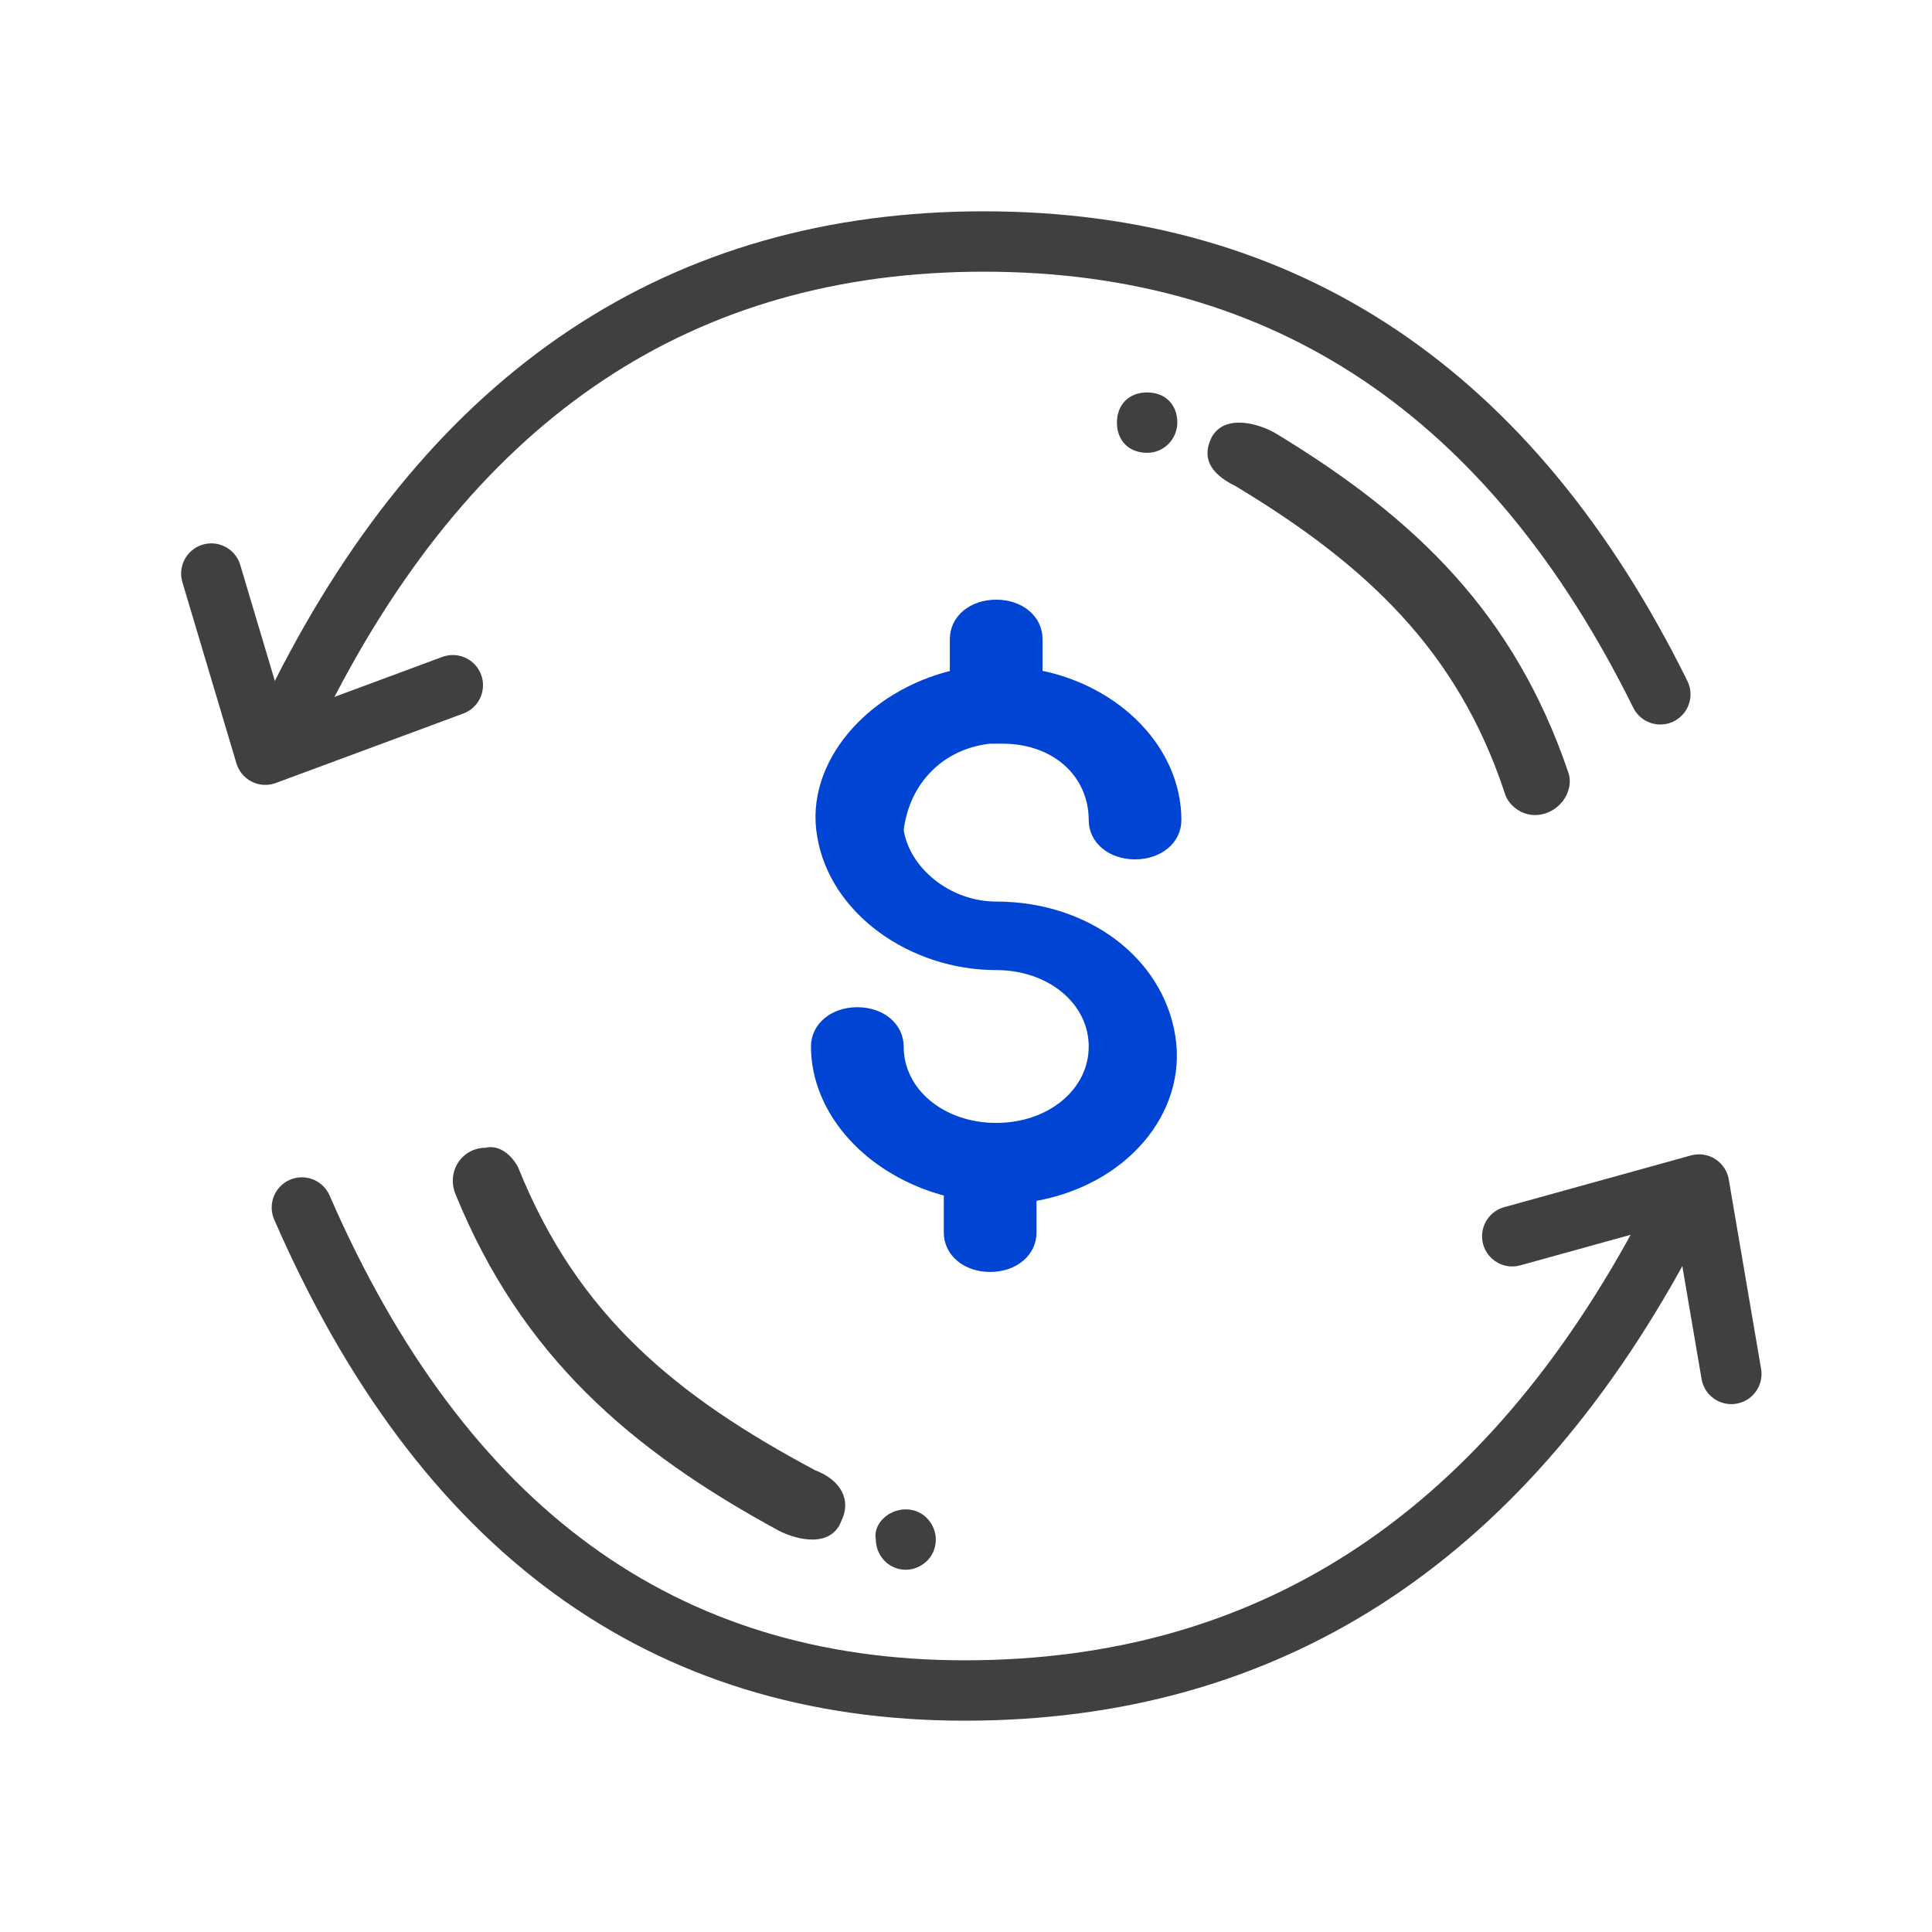
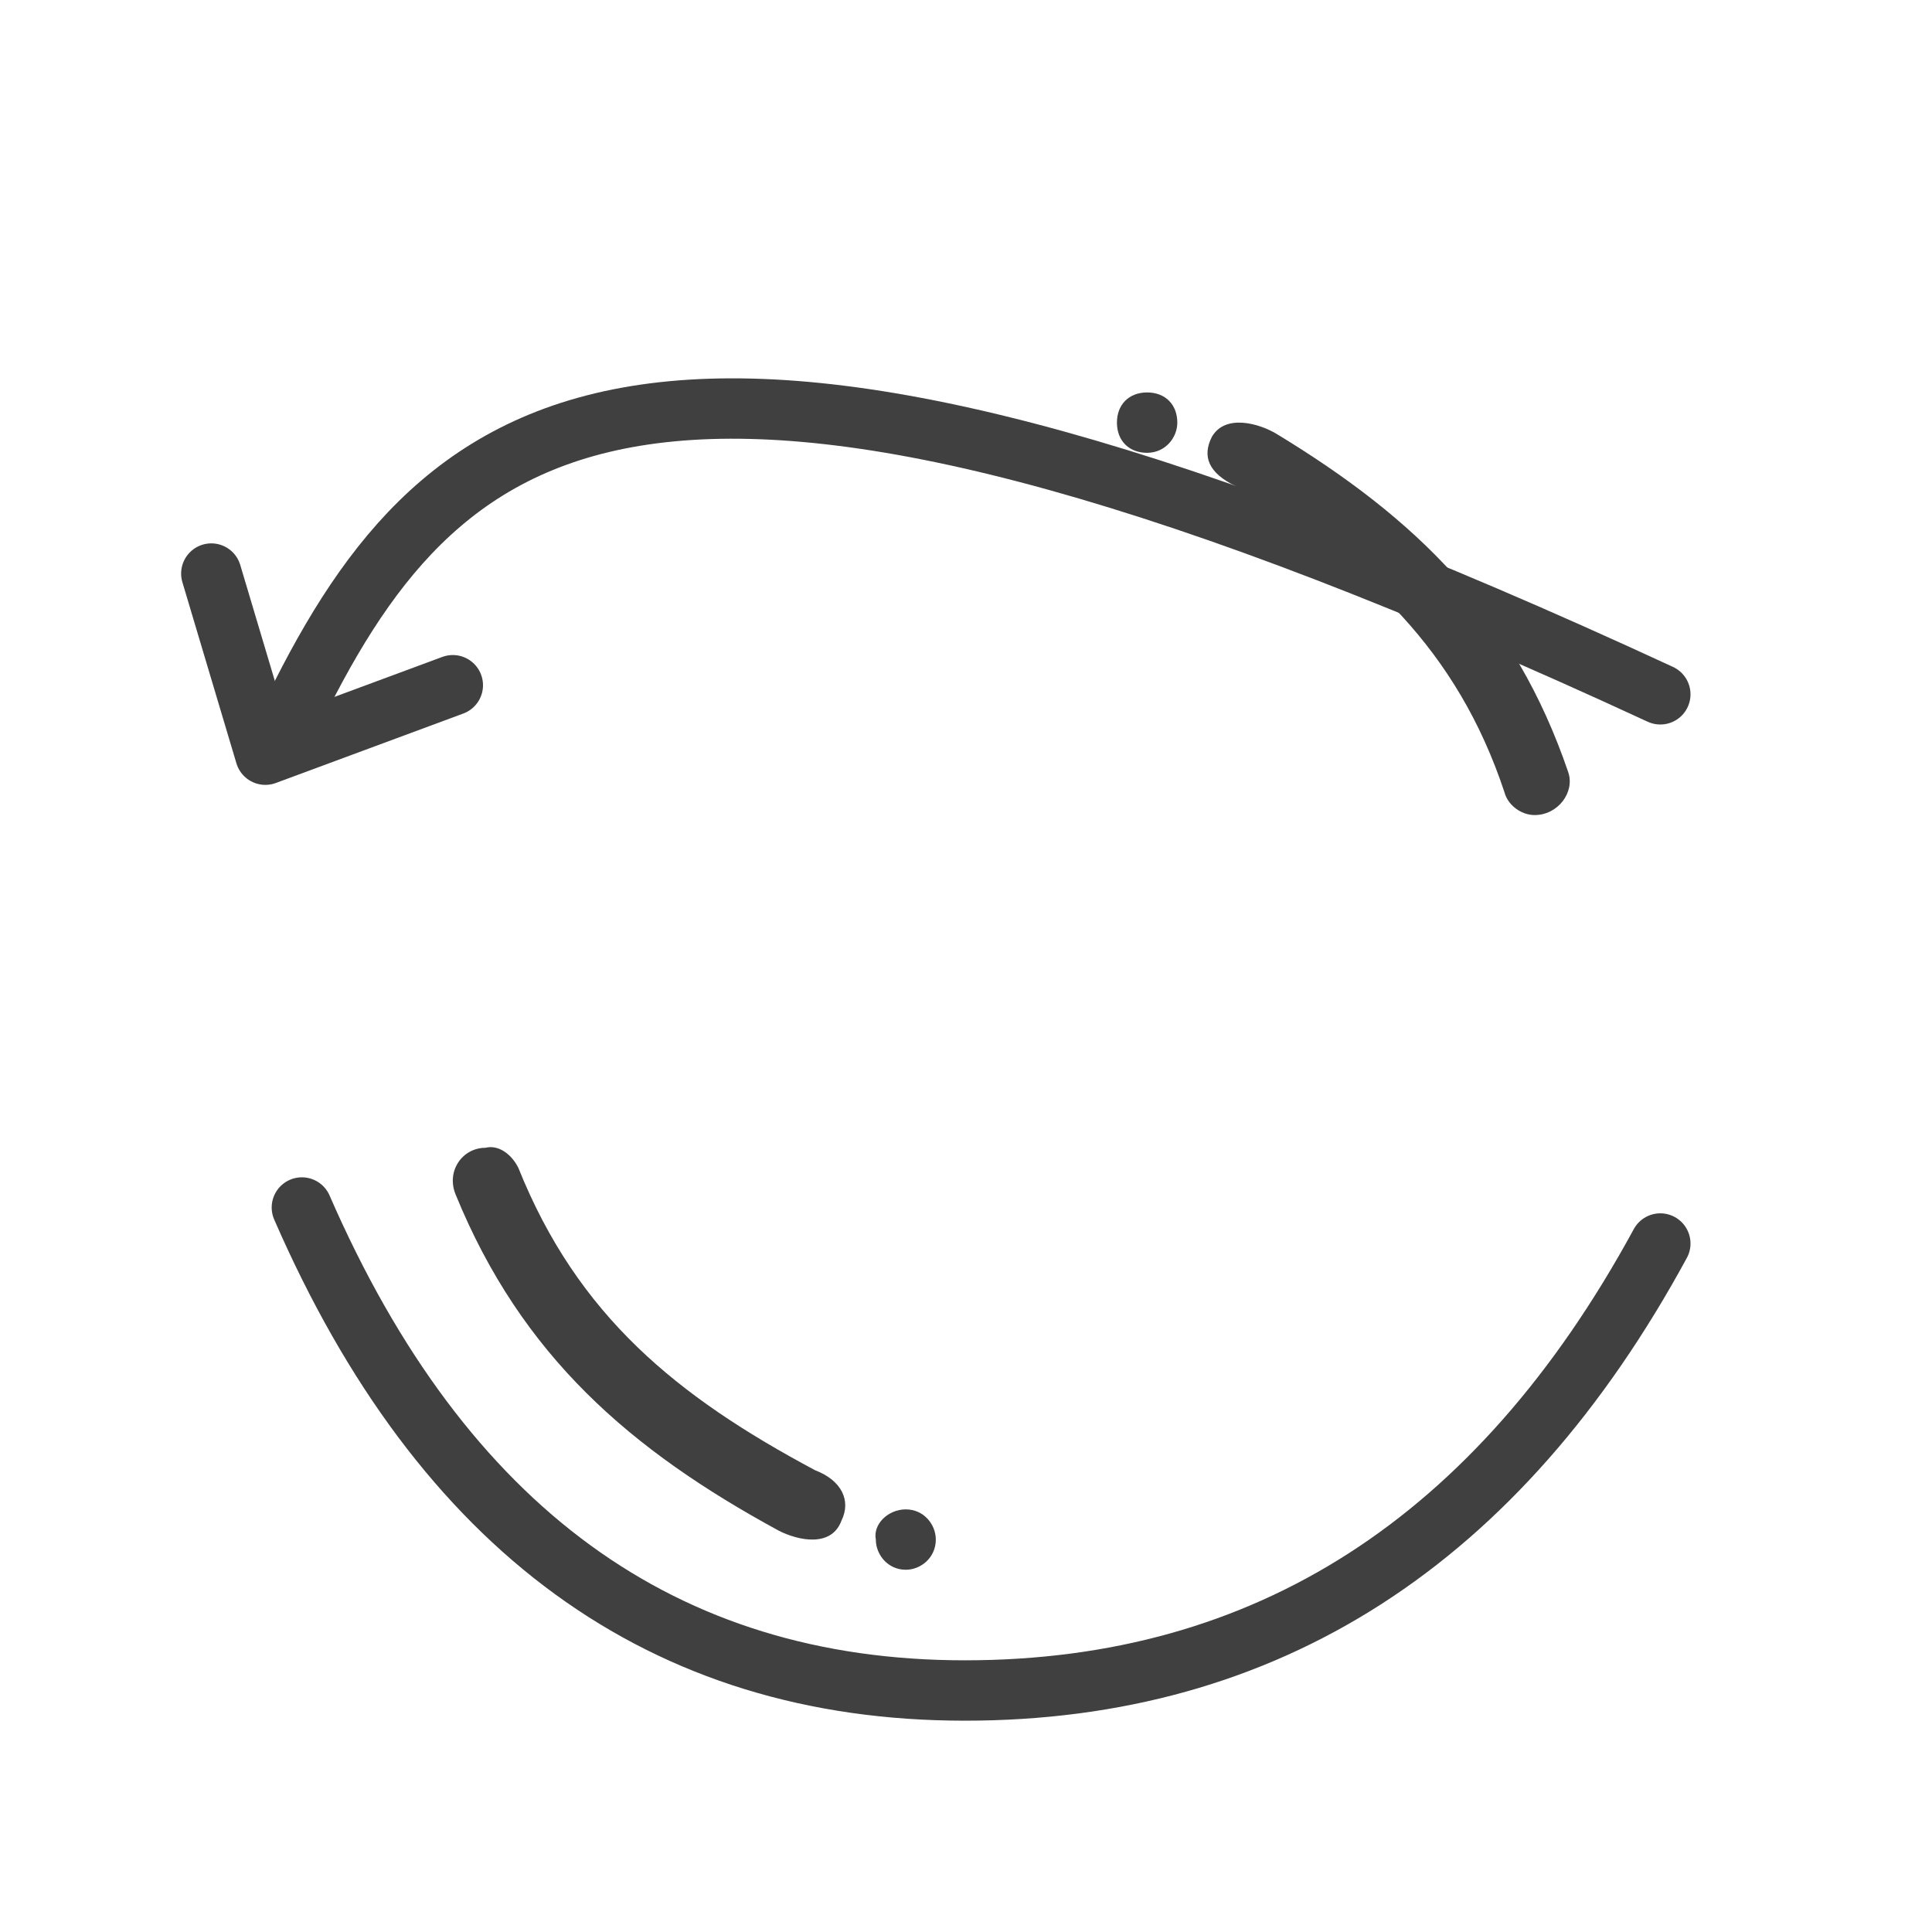
<svg xmlns="http://www.w3.org/2000/svg" width="64px" height="64px" viewBox="0 0 64 64" version="1.1">
  <title>Artboard</title>
  <desc>Created with Sketch.</desc>
  <defs />
  <g id="Artboard" stroke="none" stroke-width="1" fill="none" fill-rule="evenodd">
    <g id="Retry_logic" transform="translate(7, 8)">
      <path d="M44.951,17.583 C43.169,12.352 39.94,9.192 35.263,6.358 C34.706,6.031 33.593,5.704 33.147,6.467 C32.813,7.121 33.036,7.666 33.927,8.102 C38.27,10.717 41.276,13.551 42.835,18.237 C42.946,18.673 43.392,19 43.837,19 C44.616,19 45.173,18.237 44.951,17.583 Z" id="Path" fill="#404040" fill-rule="nonzero" />
      <path d="M31,7 C30.4,7 30,6.6 30,6 C30,5.4 30.4,5 31,5 C31.6,5 32,5.4 32,6 C32,6.5 31.6,7 31,7 Z" id="Path" fill="#404040" fill-rule="nonzero" />
      <path d="M8.097,31.579 C10.281,36.921 13.885,40.036 18.8,42.707 C19.456,43.041 20.548,43.263 20.875,42.373 C21.203,41.705 20.875,41.038 20.002,40.704 C15.415,38.256 12.138,35.585 10.172,30.689 C9.954,30.244 9.517,29.91 9.08,30.022 C8.315,30.022 7.769,30.8 8.097,31.579 Z" id="Path" fill="#404040" fill-rule="nonzero" />
      <path d="M23.006,42 C23.603,42 24,42.5 24,43 C24,43.6 23.503,44 23.006,44 C22.41,44 22.013,43.5 22.013,43 C21.913,42.5 22.41,42 23.006,42 Z" id="Path" fill="#404040" fill-rule="nonzero" />
-       <path d="M48,15 C43.057,5 35.588,0 25.593,0 C15.598,4.66206934e-16 8.067,5 3,15" id="Path-93" stroke="#404040" stroke-width="2" stroke-linecap="round" />
+       <path d="M48,15 C15.598,4.66206934e-16 8.067,5 3,15" id="Path-93" stroke="#404040" stroke-width="2" stroke-linecap="round" />
      <path d="M48,48 C43.355,37.333 36.036,32 26.041,32 C16.046,32 8.365,36.936 3,46.807" id="Path-93-Copy" stroke="#404040" stroke-width="2" stroke-linecap="round" transform="translate(25.5, 40) scale(-1, -1) translate(-25.5, -40) " />
      <polyline id="Path-94" stroke="#404040" stroke-width="2" stroke-linecap="round" stroke-linejoin="round" points="0 11 1.79 17 8 14.699" />
-       <polyline id="Path-94-Copy" stroke="#404040" stroke-width="2" stroke-linecap="round" stroke-linejoin="round" transform="translate(46.847, 34.064) rotate(186) translate(-46.847, -34.064) " points="43 31 44.721 37.128 50.694 34.777" />
-       <path d="M26.2,16.5 C28,16.5 29.2,17.667 29.2,19.167 C29.2,19.833 29.8,20.333 30.6,20.333 C31.4,20.333 32,19.833 32,19.167 C32,16.833 30,14.833 27.4,14.333 L27.4,13.167 C27.4,12.5 26.8,12 26,12 C25.2,12 24.6,12.5 24.6,13.167 L24.6,14.333 C21.8,15 19.8,17.333 20.2,19.667 C20.6,22.167 23.2,24 26,24 C27.8,24 29.2,25.167 29.2,26.667 C29.2,28.167 27.8,29.333 26,29.333 C24.2,29.333 22.8,28.167 22.8,26.667 C22.8,26 22.2,25.5 21.4,25.5 C20.6,25.5 20,26 20,26.667 C20,28.833 21.8,30.833 24.4,31.5 L24.4,32.833 C24.4,33.5 25,34 25.8,34 C26.6,34 27.2,33.5 27.2,32.833 L27.2,31.667 C30.2,31.167 32.2,28.833 31.8,26.333 C31.4,23.833 29,22 26,22 C24.4,22 23,20.833 22.8,19.5 C23,17.833 24.2,16.667 25.8,16.5 C26,16.5 26,16.5 26.2,16.5 Z" id="Path" stroke="#0044D4" stroke-width="0.27" fill="#0044D4" fill-rule="nonzero" />
    </g>
  </g>
</svg>